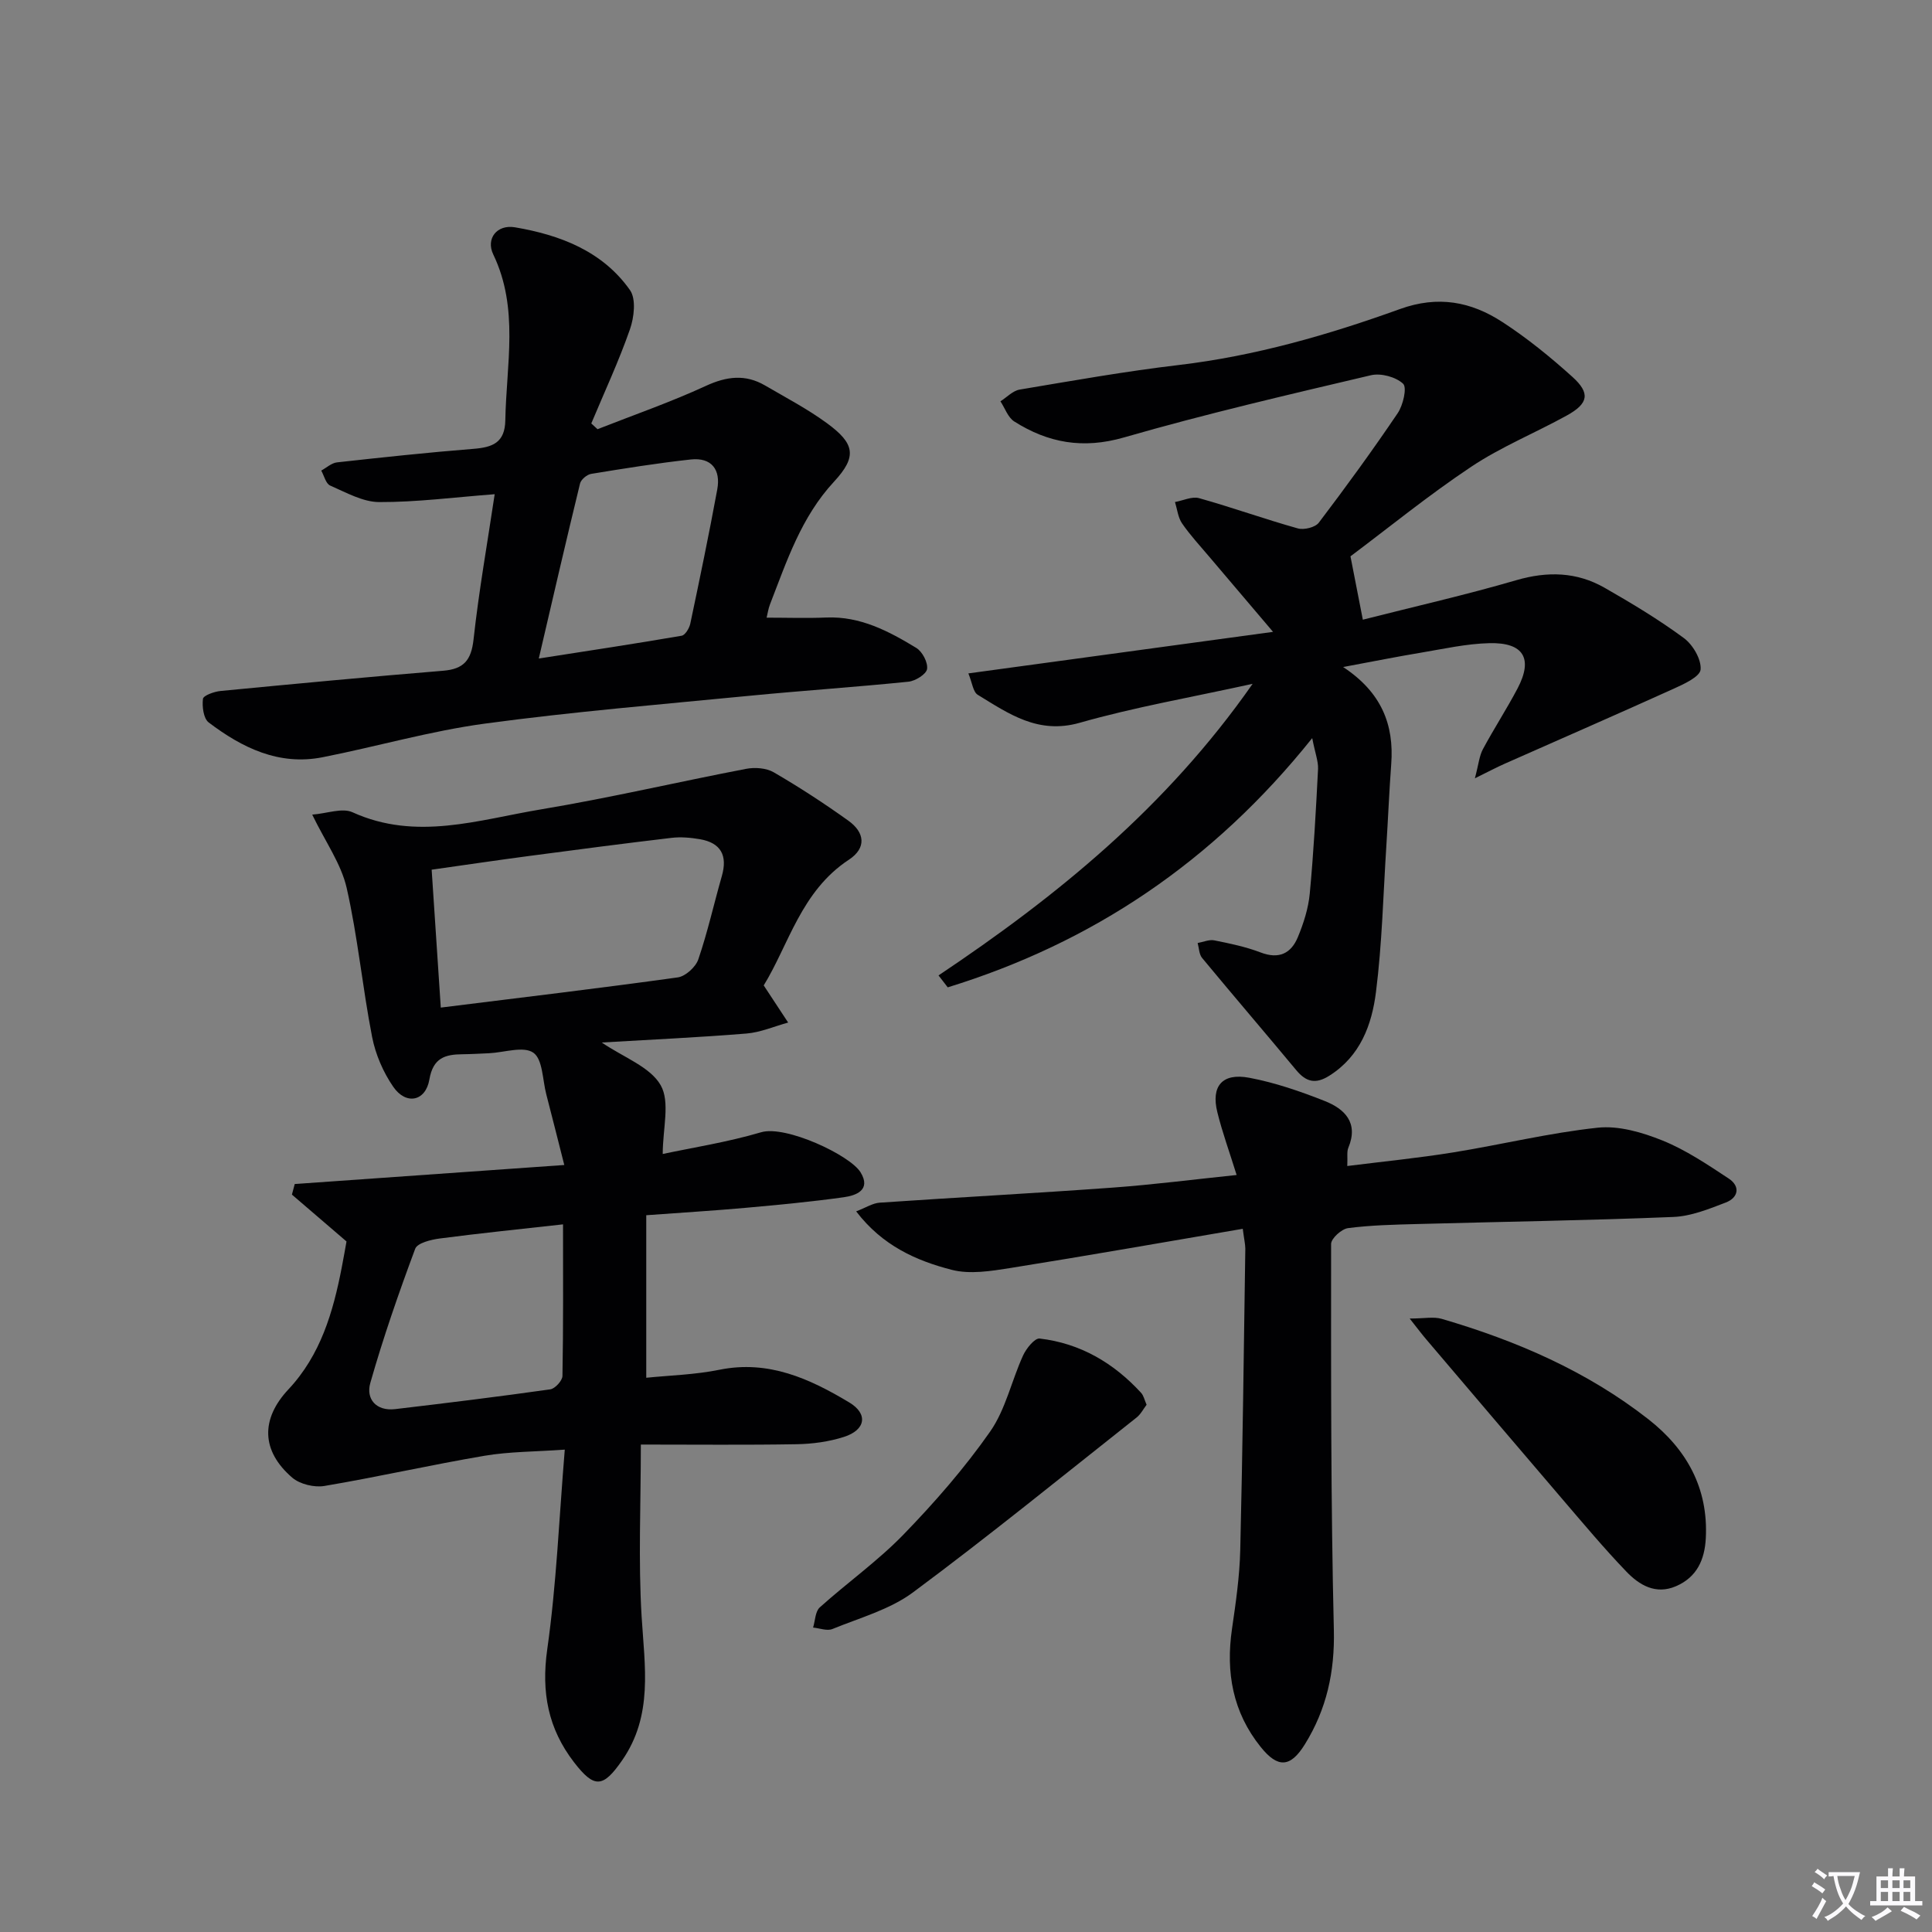
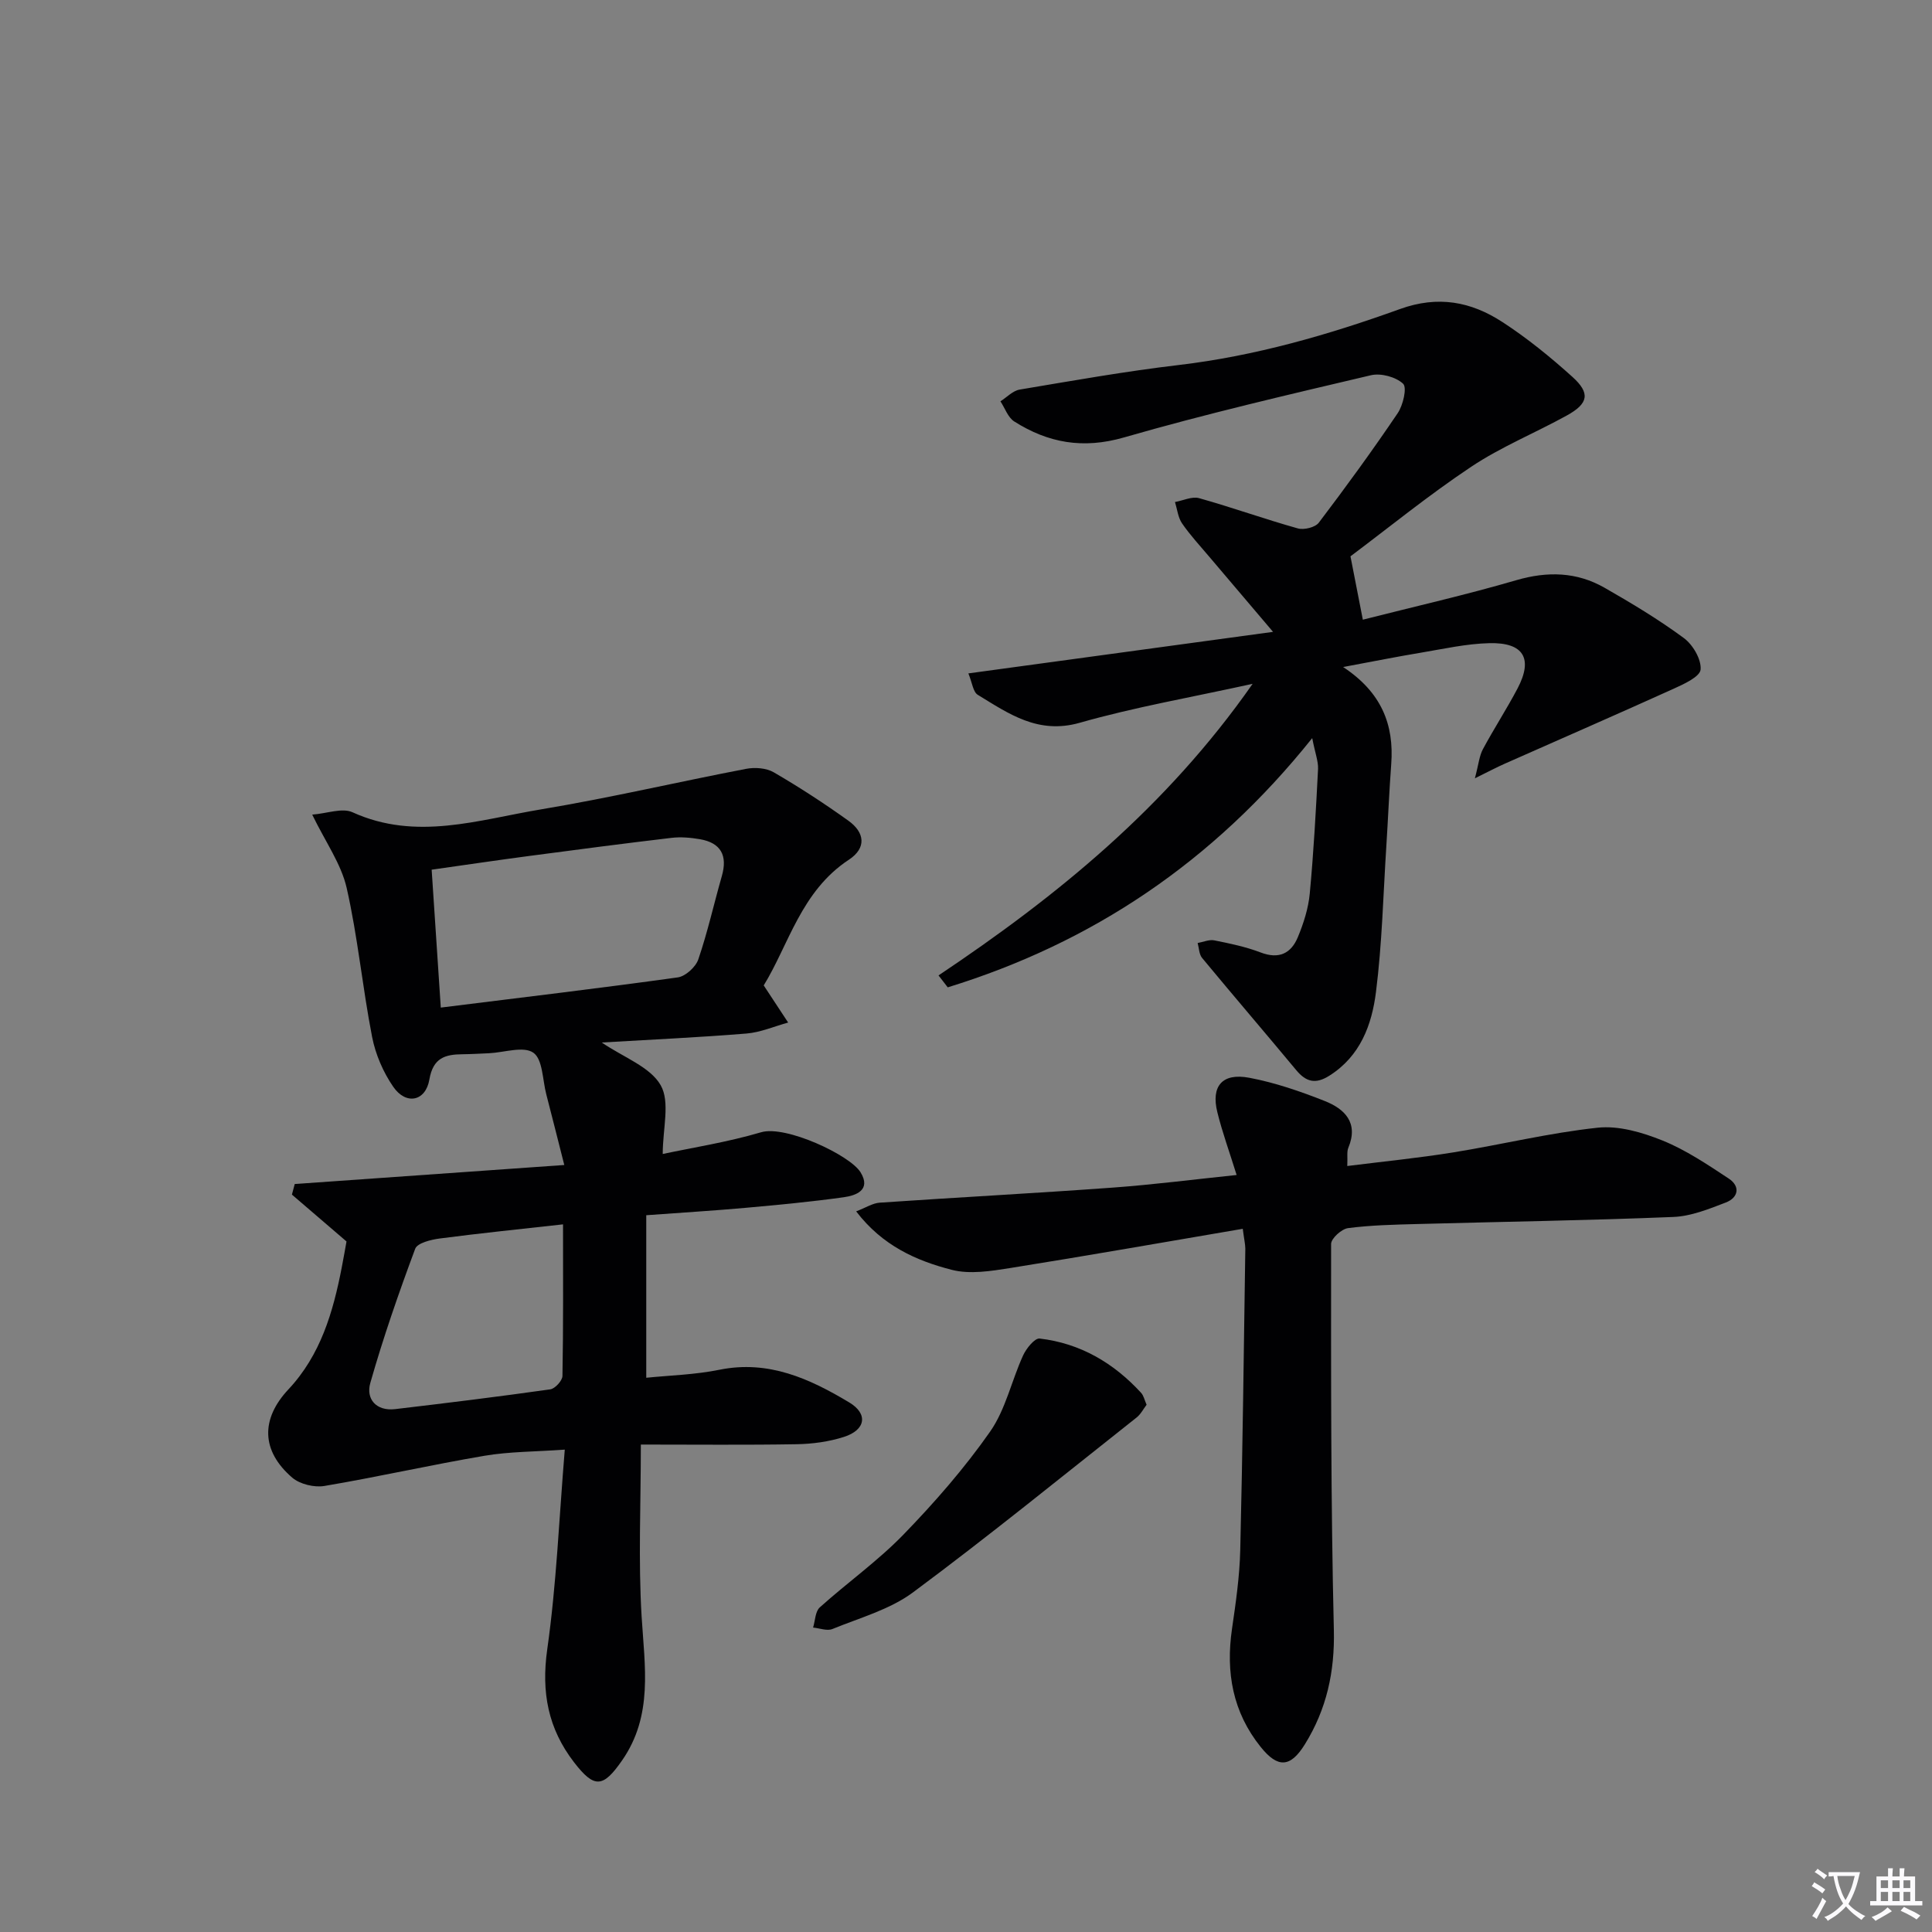
<svg xmlns="http://www.w3.org/2000/svg" enable-background="new 0 0 400 400" viewBox="0 0 400 400">
  <rect x="0" y="0" width="400" height="400" fill="#808080" stroke="none" />
  <path d="m377.9 391.2c-.2.3-.4.5-.6.8-.7-.6-1.4-1-2.2-1.5.2-.3.4-.5.5-.8.6.4 1.4.8 2.3 1.5zm-1.8 6.1c-.2-.2-.5-.4-.9-.6.4-.6.8-1.2 1.2-1.9s.7-1.3.9-1.9c.3.3.5.5.8.7-.7 1.3-1.4 2.6-2 3.7zm2.2-9c-.3.3-.5.5-.6.8-.6-.6-1.3-1.1-2-1.5.3-.3.5-.5.6-.7.6.5 1.3.9 2 1.4zm.3.2v-.9h2 4.5c-.3 1.3-.6 2.5-1 3.6s-.9 2.1-1.4 3c.4.5 1 1 1.6 1.4s1.2.8 1.9 1.1c-.3.2-.5.4-.8.8-.4-.3-1-.7-1.6-1.2s-1.2-1.1-1.6-1.6c-.5.6-1.1 1.1-1.7 1.6s-1.4.9-2.1 1.4c-.1-.3-.3-.5-.7-.8.6-.2 1.2-.5 1.9-1s1.4-1.1 2-1.8c-.5-.8-.9-1.6-1.2-2.5s-.6-2-.8-3.2c-.4.1-.7.1-1 .1zm2.5 2.7c.3 1 .7 1.7 1 2.2.3-.5.6-1.1 1-2s.6-1.9.9-3h-3.2-.4c.1.9.3 1.8.7 2.8z" fill="#fbfafc" />
  <path d="m396.5 388.5v1.5 3.6h1.5v.9c-.4 0-1 0-1.7 0h-7.9c-.5 0-.9 0-1.2 0v-.9h1.3v-3.5c0-.7 0-1.2 0-1.6h2.4c0-.8 0-1.4 0-1.7h1c0 .3-.1.8-.1 1.7h1.5c0-.8 0-1.4 0-1.7h1c0 .3-.1.9-.1 1.7zm-8.2 9.2c-.2-.3-.5-.5-.8-.8.8-.3 1.4-.6 1.9-.9s1-.7 1.4-1.1c.3.3.6.5.9.8-1.6 1-2.8 1.6-3.4 2zm2.6-6.8v-1.6h-1.5v1.6zm0 2.7v-1.9h-1.5v1.9zm2.4-2.7v-1.6h-1.5v1.6zm0 2.7v-1.9h-1.5v1.9zm.2 2 .7-.8c.4.2.9.5 1.6.8s1.3.7 1.8 1c-.3.3-.5.5-.8.8-.4-.3-1.5-1-3.3-1.8zm2-4.7v-1.6h-1.4v1.6zm0 2.7v-1.9h-1.4v1.9z" fill="#fbfafc" />
  <g fill="#010103">
    <path d="m71.74 257.03c-3.95-3.39-7.62-6.54-11.3-9.7.19-.73.38-1.46.58-2.19 18.18-1.28 36.35-2.56 55.81-3.94-1.41-5.55-2.55-10.1-3.73-14.64-.78-3-.73-7.26-2.68-8.61-2.04-1.42-6.03-.04-9.16.11-1.83.08-3.66.19-5.49.21-3.6.03-6.1.73-6.87 5.22-.78 4.56-4.84 5.35-7.48 1.52-2.09-3.03-3.68-6.72-4.38-10.33-2-10.24-2.96-20.7-5.27-30.86-1.14-4.98-4.38-9.49-7.13-15.16 3.09-.24 6.21-1.46 8.34-.49 13.2 6 26.14 1.54 39.04-.6 14.22-2.37 28.28-5.67 42.45-8.39 1.82-.35 4.19-.18 5.73.72 5.3 3.08 10.45 6.44 15.44 10.01 3.37 2.41 3.85 5.63.09 8.1-9.87 6.49-12.45 17.62-17.61 26.01 1.99 3.03 3.53 5.36 5.06 7.69-2.87.78-5.7 2.03-8.61 2.27-9.87.81-19.76 1.25-29.99 1.86 4.57 3.11 10.04 5.04 12.21 8.85 1.99 3.48.42 8.99.42 14.23 6.01-1.29 13.33-2.42 20.38-4.5 5.08-1.5 18.39 4.74 20.57 8.28 2.25 3.65-.87 4.82-3.5 5.18-6.74.94-13.53 1.58-20.32 2.19-6.59.59-13.2.99-20.54 1.53v33.65c4.77-.49 10.06-.62 15.17-1.66 10.14-2.05 18.66 1.85 26.86 6.77 3.95 2.37 3.4 5.69-1.08 7.13-3.11 1-6.5 1.46-9.78 1.52-10.46.18-20.93.07-32.29.07 0 12.45-.54 24.07.16 35.6.63 10.32 2.42 20.49-4.04 29.79-3.95 5.69-5.74 5.84-9.93.42-5.39-6.98-6.83-14.51-5.57-23.41 1.91-13.44 2.45-27.07 3.63-41.35-6.18.44-11.47.4-16.61 1.27-11.08 1.88-22.06 4.38-33.14 6.25-2.11.36-5.1-.36-6.69-1.73-6.42-5.54-6.54-12.12-.77-18.27 6.66-7.11 9.24-15.98 11.03-25.21.38-1.96.72-3.91.99-5.41zm19.52-48.42c16.83-2.1 32.96-4.01 49.06-6.25 1.61-.22 3.72-2.15 4.26-3.74 1.93-5.64 3.22-11.49 4.87-17.24 1.21-4.24-.17-6.87-4.53-7.63-1.93-.33-3.97-.51-5.9-.28-9.73 1.15-19.45 2.42-29.17 3.71-6.82.9-13.62 1.91-20.48 2.88.66 9.89 1.26 18.97 1.89 28.55zm25.31 44.88c-8.76.98-17.17 1.83-25.55 2.93-1.81.24-4.62.93-5.06 2.13-3.41 9.15-6.62 18.39-9.29 27.77-.95 3.32 1.21 5.89 5.16 5.42 10.71-1.26 21.41-2.58 32.09-4.09.99-.14 2.52-1.8 2.53-2.78.19-10.27.12-20.56.12-31.38z" />
    <path d="m271.68 152.82c-20.61 25.77-45.66 42.4-75.46 51.6-.64-.82-1.28-1.65-1.91-2.47 24.53-16.41 47.16-34.79 65.03-60.37-12.77 2.81-24.45 4.83-35.78 8.06-8.64 2.46-14.7-1.87-21.13-5.79-.97-.59-1.14-2.5-1.94-4.43 21.21-2.89 41.7-5.68 63.08-8.6-4.69-5.53-8.94-10.51-13.16-15.5-1.93-2.29-3.99-4.5-5.68-6.96-.84-1.23-1-2.93-1.46-4.42 1.67-.3 3.52-1.21 4.99-.8 6.86 1.92 13.58 4.34 20.44 6.26 1.28.36 3.61-.21 4.35-1.19 5.63-7.42 11.12-14.96 16.33-22.67 1.12-1.66 1.96-5.29 1.12-6.09-1.5-1.41-4.6-2.25-6.67-1.76-17.11 4.03-34.25 8.01-51.13 12.88-8.46 2.44-15.69 1.14-22.71-3.31-1.31-.83-1.92-2.75-2.86-4.17 1.32-.84 2.56-2.19 3.98-2.43 10.96-1.84 21.92-3.79 32.96-5.09 15.79-1.87 30.93-6.23 45.76-11.58 7.91-2.86 14.74-1.54 21.22 2.68 5.13 3.33 9.93 7.24 14.48 11.34 3.78 3.4 3.35 5.54-1.15 8.02-6.54 3.61-13.55 6.46-19.74 10.58-8.82 5.87-17.07 12.6-25.04 18.57.92 4.73 1.64 8.41 2.56 13.12 10.77-2.74 21.37-5.14 31.78-8.18 6.47-1.88 12.51-1.72 18.27 1.57 5.62 3.21 11.2 6.57 16.41 10.41 1.87 1.38 3.65 4.41 3.47 6.52-.12 1.49-3.46 3.02-5.61 3.99-11.62 5.26-23.31 10.35-34.97 15.52-1.61.71-3.16 1.54-6.15 3.01.78-2.93.91-4.64 1.66-6.03 2.28-4.25 4.92-8.3 7.17-12.57 3.25-6.17 1.29-9.55-5.81-9.38-4.77.11-9.52 1.19-14.25 1.98-4.89.81-9.75 1.79-16.05 2.96 7.93 5.22 10.57 11.93 9.96 20.08-.42 5.64-.65 11.29-1.01 16.93-.65 10.1-.88 20.26-2.15 30.28-.85 6.77-3.23 13.27-9.65 17.32-2.84 1.8-4.81 1.32-6.86-1.15-6.46-7.77-13.04-15.44-19.49-23.23-.63-.76-.63-2.05-.92-3.09 1.15-.2 2.37-.76 3.44-.55 3.24.65 6.53 1.33 9.61 2.51 3.79 1.45 6.3.19 7.69-3.16 1.19-2.86 2.18-5.96 2.47-9.02.81-8.6 1.28-17.23 1.72-25.86.05-1.58-.6-3.21-1.21-6.34z" />
-     <path d="m102.42 102.32c-8.41.64-16.15 1.66-23.9 1.63-3.4-.01-6.87-1.99-10.16-3.42-.9-.39-1.25-2.03-1.85-3.1 1.08-.59 2.13-1.57 3.26-1.7 9.4-1.04 18.81-2.05 28.24-2.8 3.94-.31 6.53-1.25 6.61-5.91.2-11.53 2.88-23.16-2.5-34.35-1.56-3.25.75-6.24 4.49-5.61 9.36 1.59 18.13 4.93 23.82 13 1.3 1.84.86 5.66-.01 8.13-2.31 6.62-5.29 13-8 19.48.43.4.86.79 1.29 1.19 7.49-2.95 15.12-5.59 22.42-8.96 4.32-1.99 8.19-2.47 12.27-.09 4.3 2.51 8.75 4.84 12.76 7.77 5.83 4.25 6.34 6.93 1.52 12.14-6.82 7.35-9.79 16.47-13.27 25.43-.35.91-.48 1.91-.69 2.73 4.25 0 8.31.14 12.36-.03 7.04-.29 12.93 2.83 18.62 6.29 1.26.76 2.44 3.01 2.24 4.37-.16 1.08-2.42 2.48-3.86 2.63-10.9 1.11-21.85 1.84-32.76 2.9-18.34 1.79-36.72 3.31-54.96 5.78-11.3 1.53-22.36 4.75-33.58 6.96-9.04 1.78-16.65-1.96-23.57-7.2-1.08-.82-1.39-3.29-1.19-4.89.09-.7 2.32-1.5 3.64-1.63 15.36-1.48 30.72-2.93 46.1-4.19 4.26-.35 5.8-2.17 6.28-6.46 1.1-10.03 2.87-19.98 4.38-30.09zm9.13 34.02c10.39-1.62 20-3.07 29.58-4.72.74-.13 1.59-1.56 1.79-2.51 1.95-9.24 3.87-18.48 5.58-27.77.75-4.07-1.15-6.68-5.48-6.21-6.9.75-13.77 1.86-20.62 2.98-.88.14-2.11 1.17-2.31 2-2.86 11.73-5.57 23.48-8.54 36.23z" />
    <path d="m257.3 254.41c-16.22 2.76-32.15 5.57-48.13 8.12-3.98.63-8.34 1.34-12.1.38-7.35-1.89-14.36-4.98-19.81-12.11 2.04-.78 3.42-1.7 4.86-1.8 16.09-1.1 32.2-1.95 48.28-3.12 8.39-.61 16.74-1.69 25.63-2.61-1.5-4.83-2.97-8.85-3.99-12.99-1.34-5.4 1-8.2 6.61-7.14 5.32 1 10.56 2.81 15.62 4.81 4.13 1.64 7.05 4.49 4.89 9.68-.35.84-.13 1.9-.22 3.78 7.56-.95 14.79-1.66 21.95-2.82 9.98-1.61 19.85-4.04 29.88-5.11 4.36-.47 9.24.96 13.43 2.65 4.85 1.96 9.32 4.98 13.72 7.88 2.45 1.62 1.99 3.96-.62 4.96-3.51 1.35-7.21 2.85-10.88 2.99-17.62.72-35.27.98-52.9 1.46-4.82.13-9.66.23-14.42.85-1.34.17-3.51 2.14-3.51 3.28-.01 26.63-.07 53.27.57 79.89.21 8.71-1.51 16.46-6 23.7-3.01 4.86-5.61 4.95-9.14.56-5.8-7.21-7.26-15.45-5.95-24.45.79-5.41 1.58-10.88 1.71-16.33.5-20.8.74-41.61 1.05-62.41-.01-.95-.25-1.91-.53-4.1z" />
-     <path d="m291.86 272.99c3.02 0 4.97-.43 6.65.07 15.42 4.51 30.03 10.81 42.78 20.79 7.9 6.19 12.41 14.22 11.88 24.6-.23 4.49-1.86 8.1-6.18 9.96-4.2 1.81-7.6-.24-10.29-3.05-4.6-4.79-8.88-9.91-13.21-14.96-9.42-11-18.79-22.03-28.17-33.06-.94-1.1-1.79-2.24-3.46-4.35z" />
    <path d="m237.39 290.84c-.68.89-1.21 1.96-2.06 2.63-15.37 12.16-30.58 24.54-46.31 36.22-4.8 3.56-11.01 5.26-16.68 7.58-1.11.45-2.65-.17-4-.3.44-1.42.44-3.34 1.4-4.19 5.68-5.11 11.99-9.58 17.29-15.04 6.47-6.67 12.65-13.75 17.97-21.35 3.21-4.59 4.43-10.54 6.82-15.76.66-1.45 2.41-3.62 3.43-3.5 8.4.98 15.33 5.05 21.01 11.25.52.57.69 1.45 1.13 2.46z" />
  </g>
</svg>